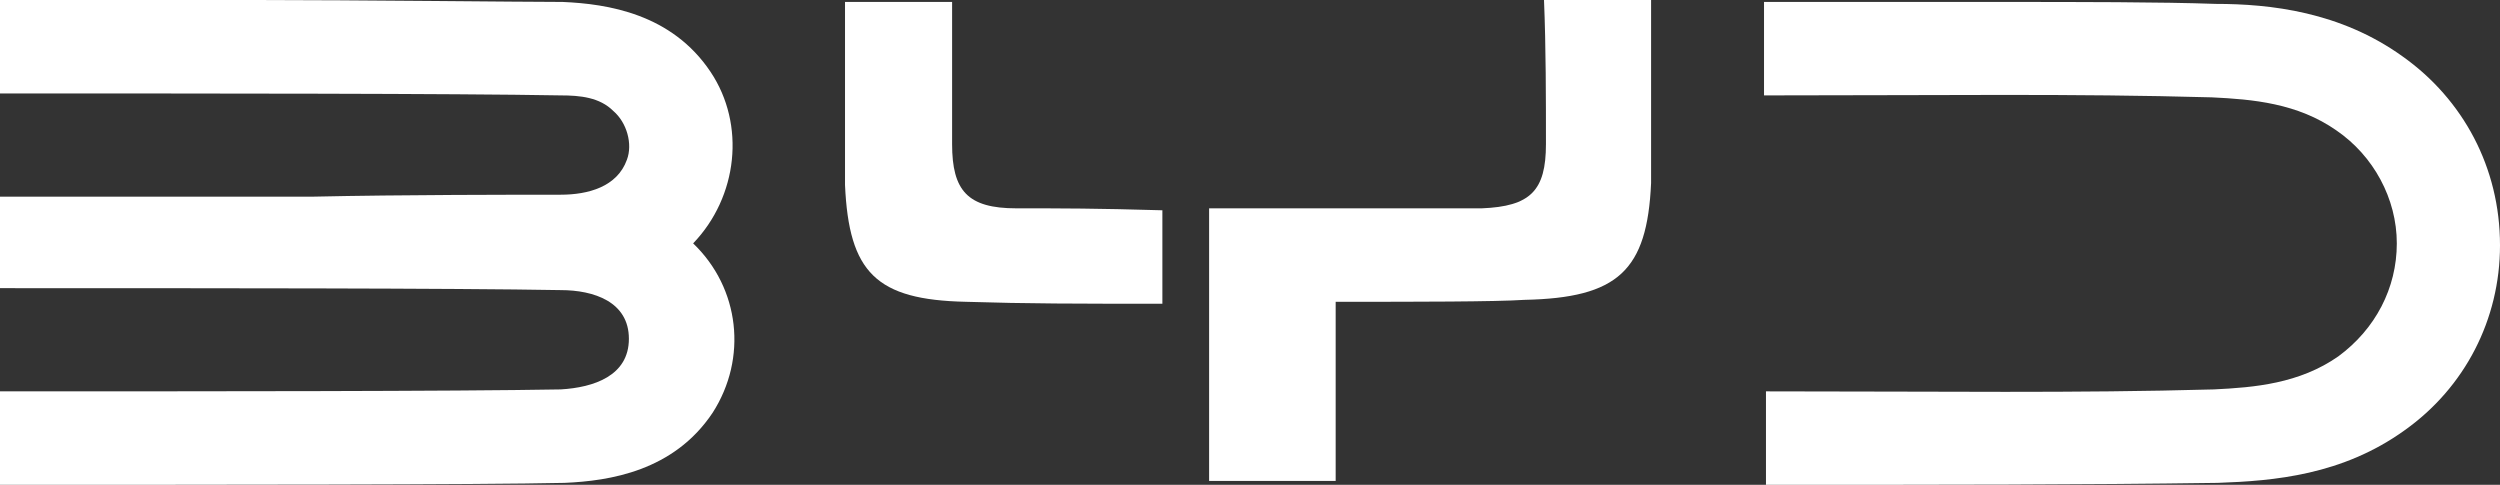
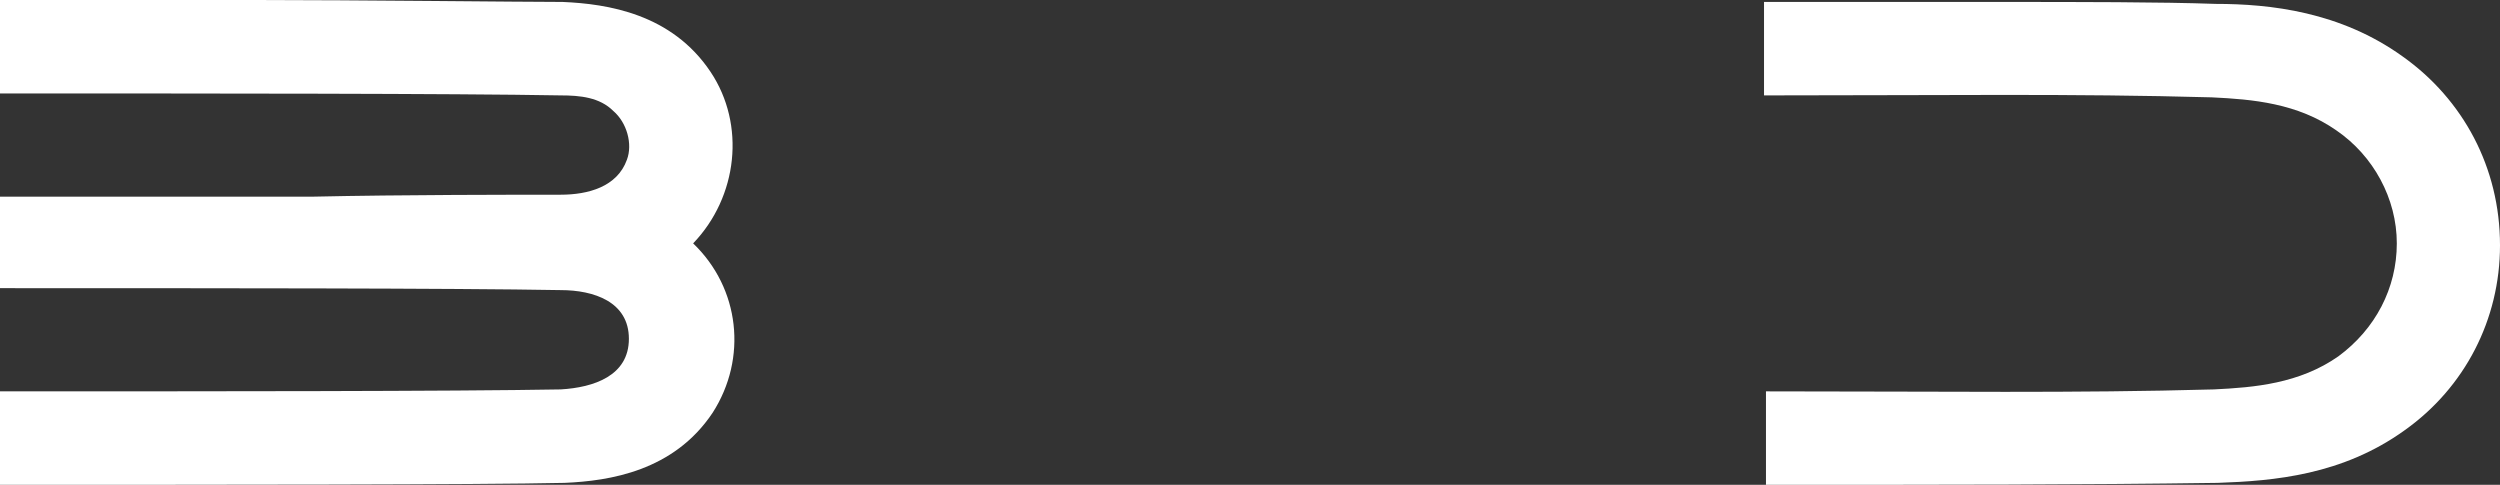
<svg xmlns="http://www.w3.org/2000/svg" id="Layer_2" viewBox="0 0 128.4 24.9">
  <rect x="0" y="0" width="128.4" height="24.9" fill="#333333" stroke="none" />
  <defs>
    <style>
      .cls-1 {
        fill: #fff;
      }
    </style>
  </defs>
  <g id="Layer_1-2" data-name="Layer_1">
    <g>
      <path class="cls-1" d="M36.5,3.7C34.5.7,31.2.2,28.9.1c-2,0-10.7-.1-15.7-.1H0v4.8c10.6,0,23.3,0,28.8.1,1,0,2,.1,2.7.8.7.6,1,1.7.7,2.5-.5,1.4-2,1.8-3.4,1.8-2.2,0-8.2,0-12.7.1H0v4.7c10.6,0,23.3,0,28.8.1,1.7,0,3.5.6,3.5,2.5s-1.8,2.5-3.5,2.6c-5.5.1-18.2.1-28.8.1v4.8c10.7,0,24.7,0,29-.1,2.3-.1,5.6-.6,7.6-3.6,1.8-2.8,1.4-6.4-1-8.7,2.3-2.4,2.7-6.1.9-8.8Z" />
      <path class="cls-1" d="M123.4,2.9c-3.2-2.3-6.8-2.7-9.6-2.7-2.8-.1-7.1-.1-10.8-.1h-12.4v4.8c9.3,0,15.8-.1,23,.1,2.1.1,4.4.3,6.4,1.7,1.9,1.3,3.1,3.5,3.1,5.8s-1.1,4.4-3,5.8c-2,1.4-4.3,1.6-6.4,1.7-7.2.2-13.7.1-23,.1v4.8c9.3,0,16.1,0,23.2-.1,2.9-.1,6.4-.4,9.6-2.7,3.1-2.2,4.9-5.7,4.9-9.5,0-4-1.9-7.5-5-9.7Z" />
      <g>
-         <path class="cls-1" d="M52.2,10.7c-2.5,0-3.3-.9-3.3-3.3V.1h-5.5v9.4c.2,4.5,1.6,5.9,6.2,6,3.2.1,5.7.1,10.1.1v-4.8c-3.5-.1-5-.1-7.5-.1Z" />
-         <path class="cls-1" d="M79.4,7.4c0,2.4-.8,3.2-3.3,3.3h-14v14h6.5v-9.2h.6c3.4,0,7.6,0,9.1-.1,4.8-.1,6.3-1.5,6.5-6V0h-5.5c.1,2.4.1,5.1.1,7.4Z" />
-       </g>
+         </g>
    </g>
  </g>
</svg>